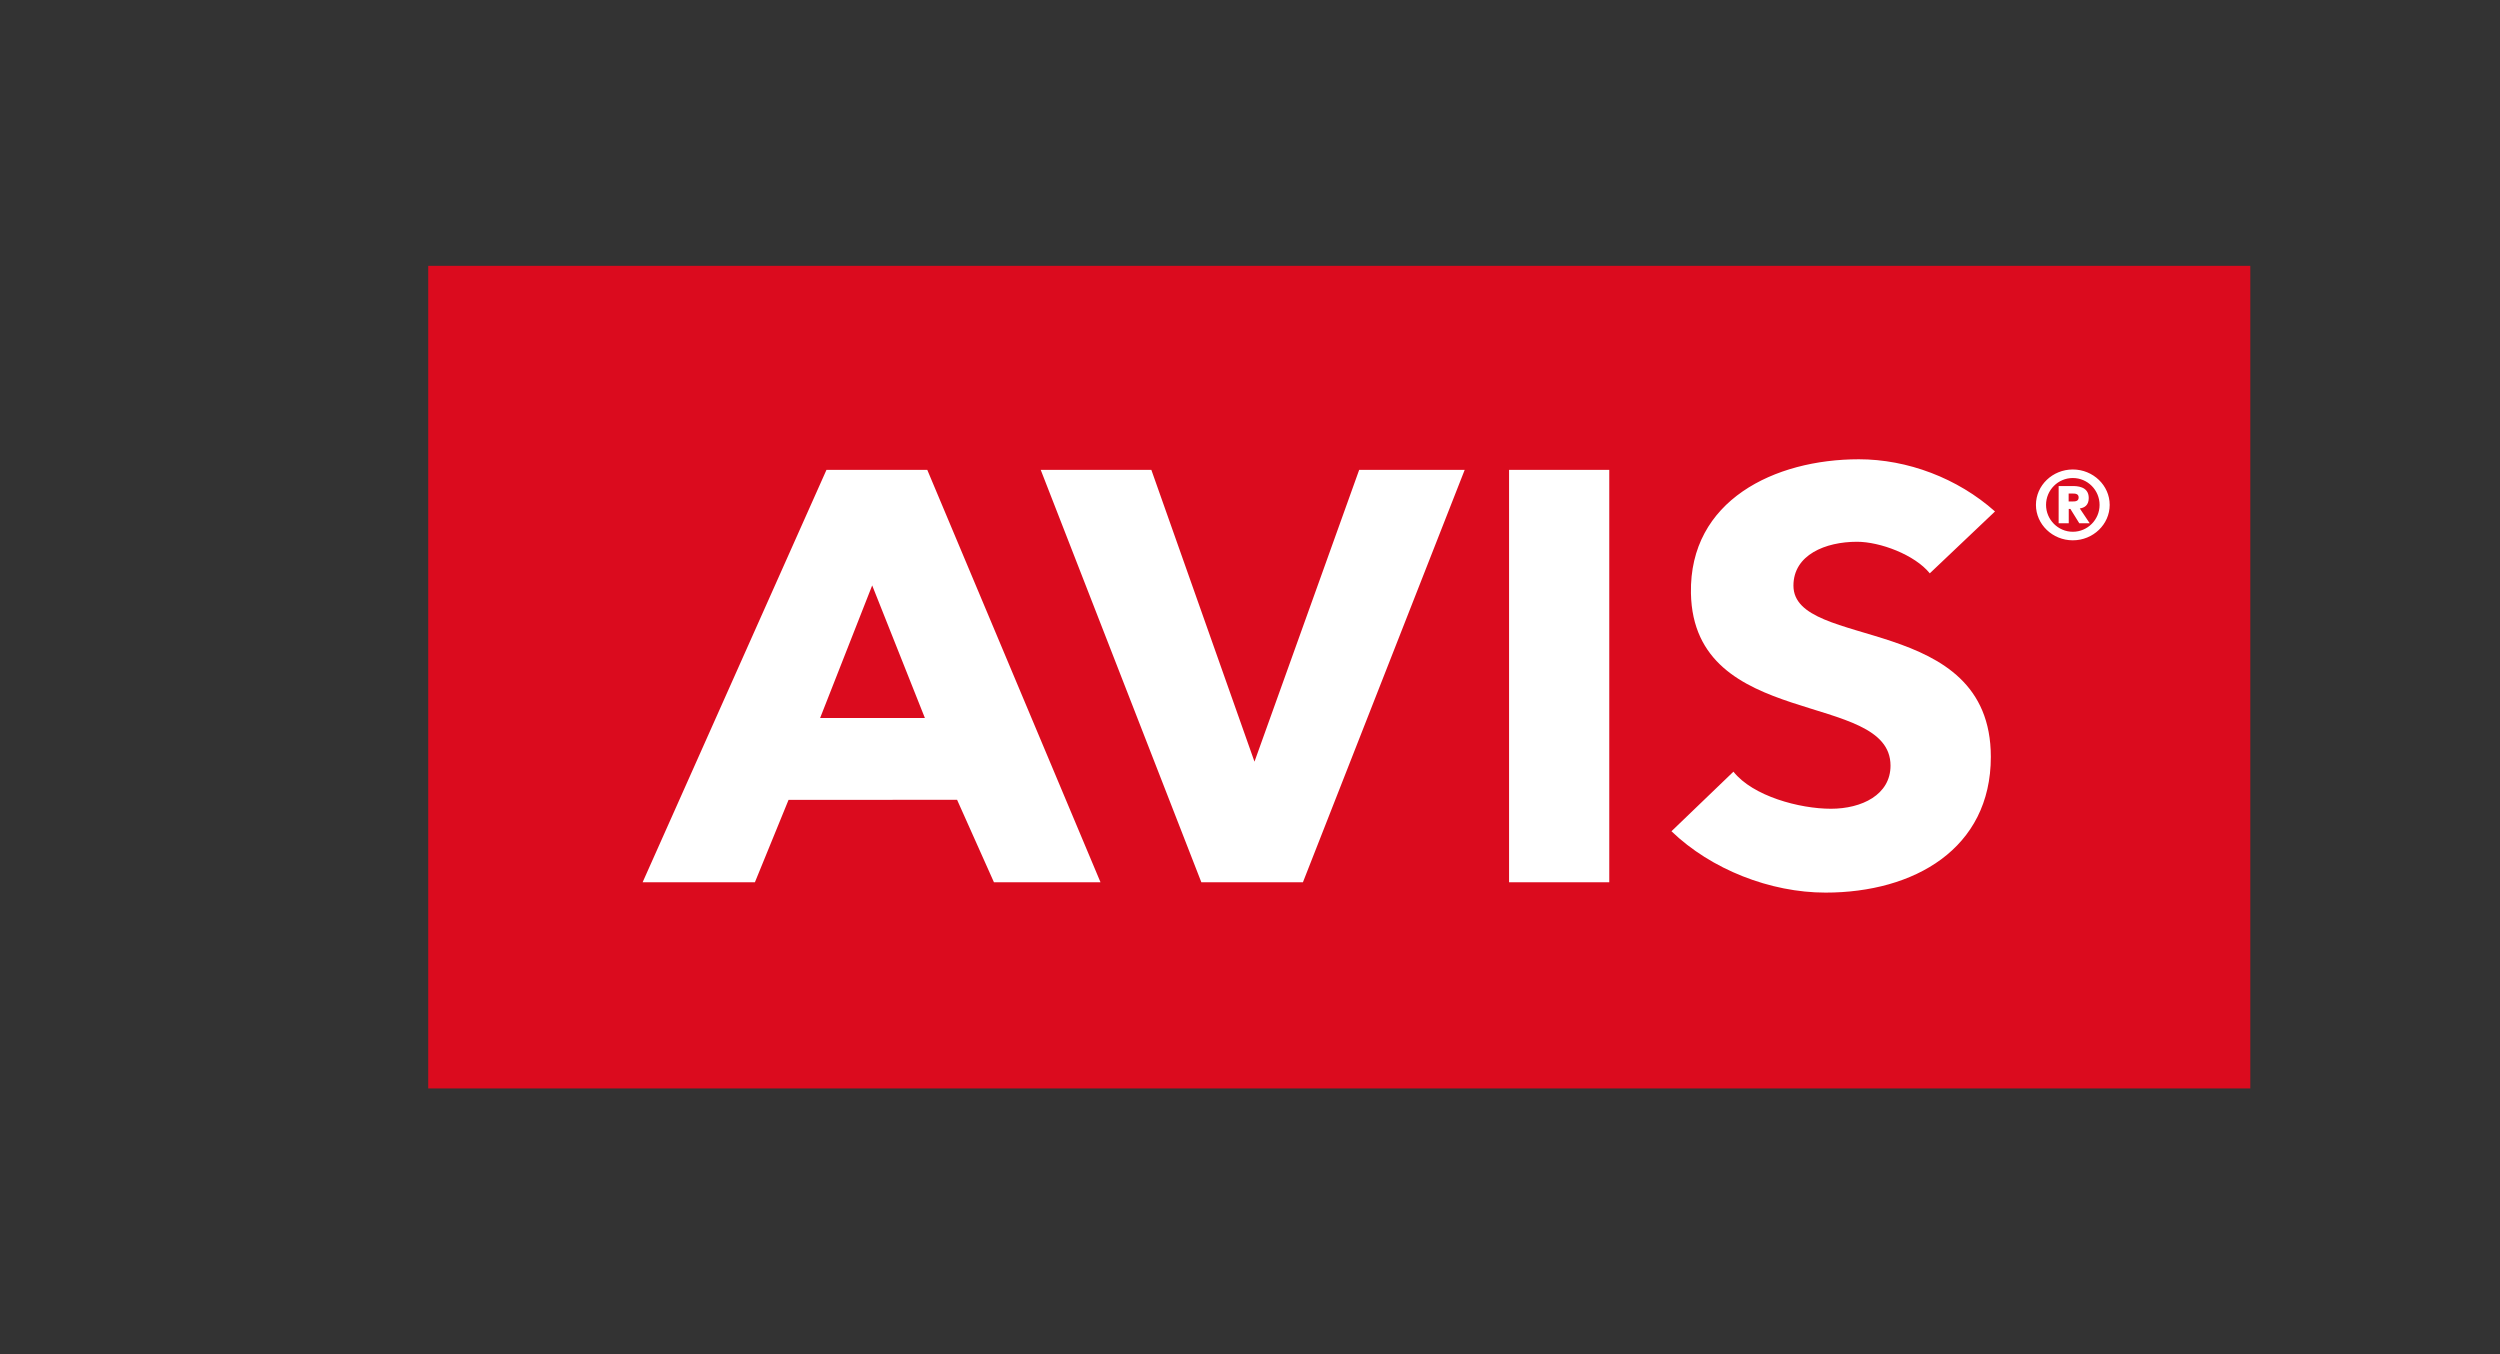
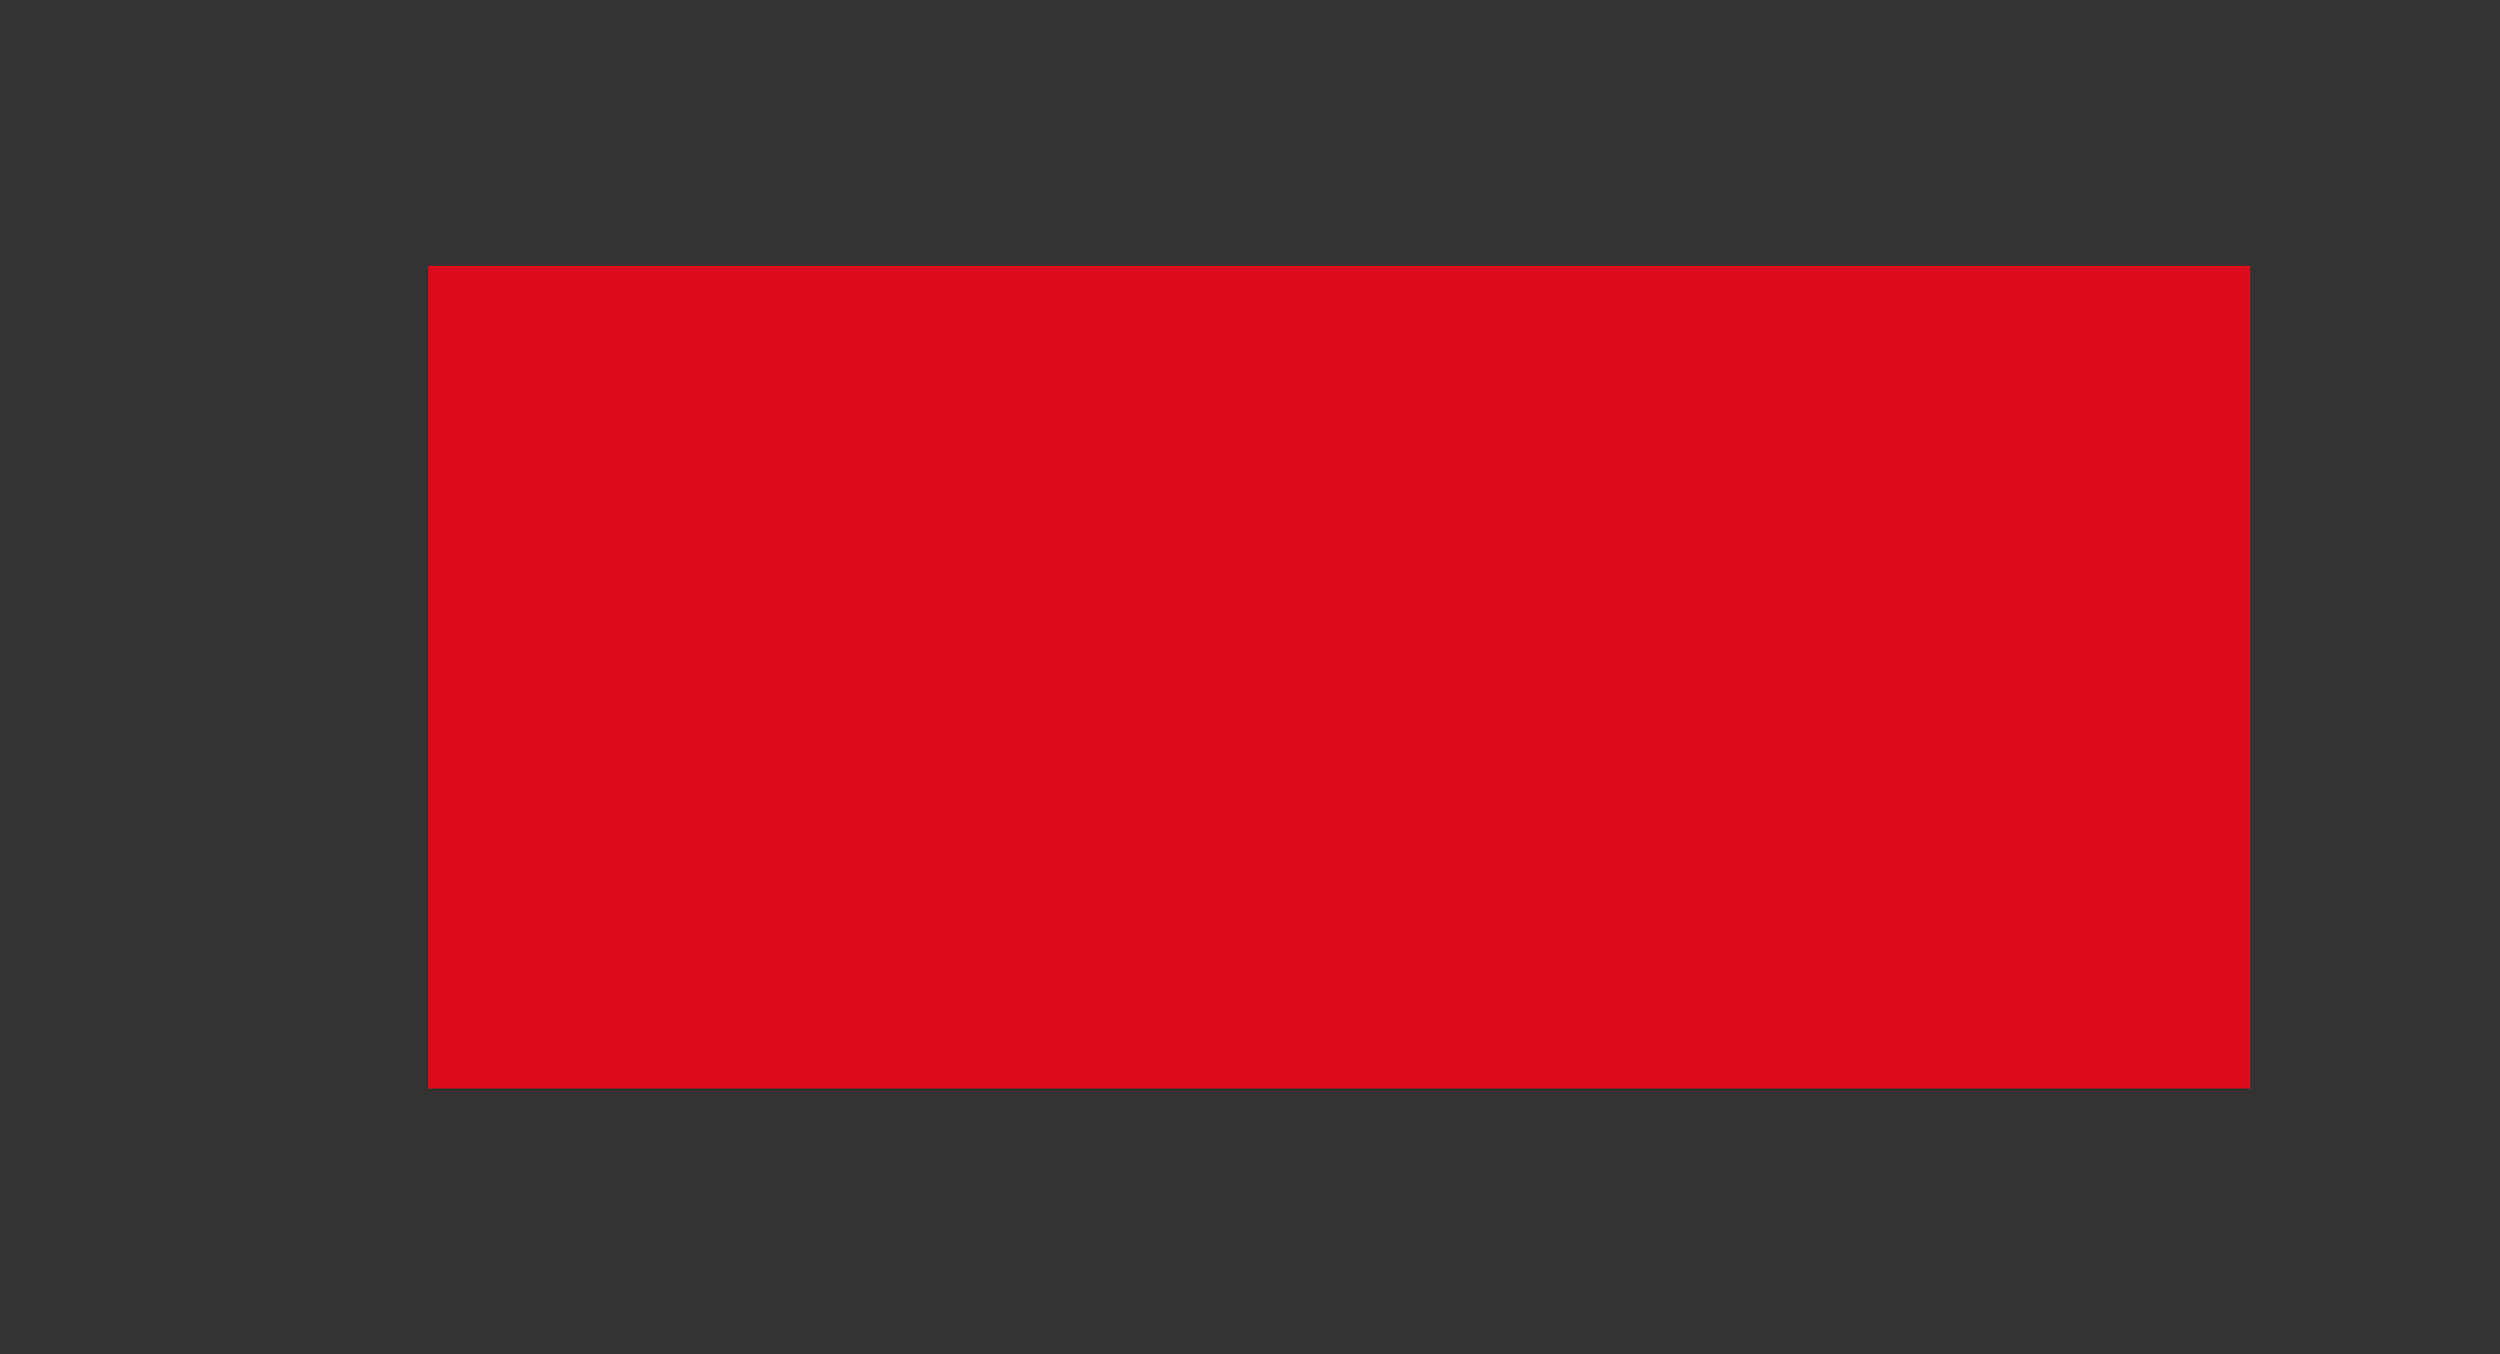
<svg xmlns="http://www.w3.org/2000/svg" version="1.1" id="Layer_1" x="0px" y="0px" viewBox="0 0 240 130" style="enable-background:new 0 0 240 130;" xml:space="preserve">
  <rect x="0" y="0" width="240" height="130" fill="#333333" stroke="none" />
  <style type="text/css">
	.st0{fill:#FFFFFF;}
	.st1{fill:#26231E;}
	.st2{fill:#322924;}
	.st3{fill:#CE0E2D;}
	.st4{clip-path:url(#SVGID_00000116944369060423091370000003957858023111635603_);}
	.st5{fill:#F0F0F1;}
	.st6{fill:#1D1E1C;}
	.st7{fill:none;}
	.st8{fill:#D5131A;}
	.st9{fill:url(#SVGID_00000049179633162135256150000003363457055271550391_);}
	.st10{fill:url(#SVGID_00000166673693243224629370000010229469547201899150_);}
	.st11{fill:url(#SVGID_00000134239445672580616370000008404833606976643251_);}
	.st12{fill:url(#SVGID_00000133489123370520680330000012163745009131692723_);}
	.st13{fill:url(#SVGID_00000183944271652024134090000010186909154155668908_);}
	.st14{fill:url(#SVGID_00000146494973223947842330000002532459976622667455_);}
	.st15{fill:url(#SVGID_00000039828197112618649480000000839669723906215335_);}
	.st16{fill:url(#SVGID_00000040534322736210401060000006700505214694812566_);}
	.st17{fill:url(#SVGID_00000168795567381009913500000009669620707765752229_);}
	.st18{fill:url(#SVGID_00000171699013771869754320000011785981652764015288_);}
	.st19{fill:url(#SVGID_00000134963972095243595340000009048682601094066331_);}
	.st20{fill:url(#SVGID_00000155869276099468585620000015154624626762685072_);}
	.st21{fill:url(#SVGID_00000107590227725716699320000008083717943818016438_);}
	.st22{fill:url(#SVGID_00000047781377677543446940000013546521194002400923_);}
	.st23{fill:url(#SVGID_00000051349755165695627730000005311457252423850921_);}
	.st24{fill:url(#SVGID_00000088815947406040466970000014607455663008358306_);}
	.st25{fill:url(#SVGID_00000129198266997217259910000009970344229156665223_);}
	.st26{fill:url(#SVGID_00000093154173785920943010000002478214809515768472_);}
	.st27{fill:url(#SVGID_00000142135591908956095100000015349195770816798355_);}
	.st28{fill:#D8D8D8;}
	.st29{fill:url(#SVGID_00000124882638421089050340000016164163848316959619_);}
	.st30{fill:#848585;}
	.st31{fill:#221E20;}
	.st32{fill:#D72231;}
	
		.st33{clip-path:url(#SVGID_00000031903712020304442000000013893269253721535933_);fill:url(#SVGID_00000020390642469737443430000001827685256865634223_);}
	
		.st34{clip-path:url(#SVGID_00000129186776448534930080000006221096984863299767_);fill:url(#SVGID_00000170274463520002397110000012449468303323640199_);}
	
		.st35{clip-path:url(#SVGID_00000050636835367986622700000015728397789543235505_);fill:url(#SVGID_00000087372887267195081360000002860213340152436612_);}
	.st36{fill:url(#SVGID_00000114040992139427882150000010460117890245225918_);}
	.st37{fill:url(#SVGID_00000044149950397179009220000013193245119412214929_);}
	.st38{fill:url(#SVGID_00000060738172684176981070000006580465596103225262_);}
	
		.st39{clip-path:url(#SVGID_00000145023740537330659950000011249062212152886666_);fill:url(#SVGID_00000043437790201824245210000007907318781946635952_);}
	
		.st40{clip-path:url(#SVGID_00000000909539082132653690000016774778674926011273_);fill:url(#SVGID_00000133509806932291856910000007652103235099928710_);}
	.st41{fill:#1D1D1B;}
	.st42{fill:#0086CB;}
	.st43{fill:#63B8E8;}
	.st44{fill:url(#SVGID_00000089560206134088143850000014990758371753103502_);}
	.st45{fill:url(#SVGID_00000095328481918236317690000016767757905849037218_);}
	.st46{fill:url(#SVGID_00000096027491124691034750000007459356730086517889_);}
	.st47{fill:url(#SVGID_00000057149221274261225500000000960928940557345203_);}
	.st48{fill:#BE1E2D;}
	.st49{fill:#211F1F;}
	.st50{fill:url(#SVGID_00000006679461839090431120000001017391238422715069_);}
	.st51{fill:url(#SVGID_00000021077228112378671060000012034481051264288916_);}
	.st52{fill:url(#SVGID_00000078043028012413102950000007857603386142130614_);}
	.st53{fill:url(#SVGID_00000093158638536656412870000002552789022273642158_);}
	.st54{fill:#961D20;}
	.st55{fill:#A02024;}
	.st56{fill:url(#SVGID_00000160154843704792645010000004658198126544108713_);}
	.st57{fill:url(#SVGID_00000059274187164763903910000013002153524330305445_);}
	.st58{fill:#58595B;}
	.st59{fill:url(#SVGID_00000078764607247646890130000004451784967825543860_);}
	.st60{fill:#DB0B1E;}
</style>
  <g>
    <rect x="41.11" y="25.52" class="st60" width="174.92" height="78.97" />
    <g>
-       <path class="st0" d="M79.34,45.11h9.68l16.63,39.59H95.42l-3.54-7.92l-16.18,0.01l-3.23,7.91H61.69L79.34,45.11z M83.73,56.2    l-5,12.73h10.06L83.73,56.2z M99.91,45.11h10.62l9.9,28.01l10.05-28.01h10.13l-15.53,39.59h-9.75L99.91,45.11z M144.87,45.11h9.62    v39.59h-9.62V45.11z M185.26,55.04c-1.45-1.79-4.78-3.03-6.99-3.03c-3.02,0-6.1,1.25-6.1,4.21c0,6.23,18.95,2.57,18.95,16.44    c0,8.83-7.38,13.03-15.87,13.03c-5.29,0-10.98-2.22-14.79-5.89l5.95-5.72c1.86,2.35,6.34,3.56,9.36,3.56    c2.96,0,5.72-1.34,5.72-4.14c0-7.27-18.91-3.36-19.16-16.55c-0.17-8.92,8.04-12.86,16.12-12.86c4.65,0,9.47,1.8,13.07,5.01    L185.26,55.04z M198.99,45.07c1.95,0,3.54,1.53,3.54,3.4s-1.59,3.4-3.54,3.4c-1.95,0-3.54-1.53-3.54-3.4    S197.04,45.07,198.99,45.07 M198.99,51.05c1.42,0,2.57-1.16,2.57-2.58c0-1.42-1.15-2.58-2.57-2.58c-1.42,0-2.57,1.16-2.57,2.58    C196.42,49.89,197.58,51.05,198.99,51.05 M197.63,46.66h1.31c0.4,0,1.58,0,1.58,1.15c0,0.72-0.44,0.94-0.86,1l0.95,1.42h-1    l-0.85-1.37h-0.16v1.37h-0.97V46.66z M198.59,48.14h0.39c0.23,0,0.57-0.01,0.57-0.38c0-0.37-0.34-0.38-0.57-0.38h-0.39V48.14z" />
-     </g>
+       </g>
  </g>
</svg>